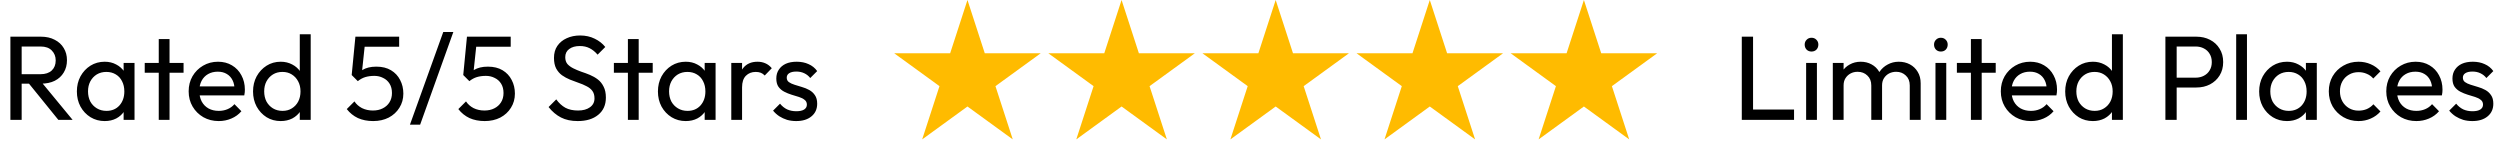
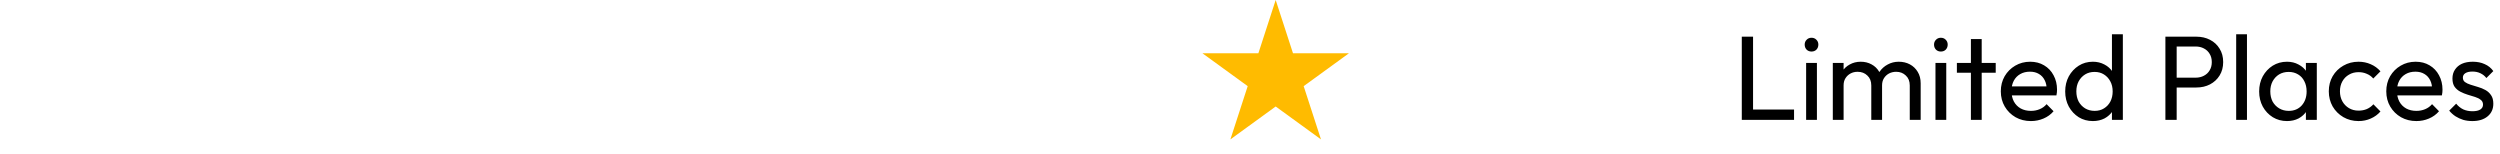
<svg xmlns="http://www.w3.org/2000/svg" width="292" height="18" viewBox="0 0 292 18" fill="none">
-   <path d="M2.096 9.772V8.666H4.728C5.298 8.666 5.736 8.521 6.044 8.232C6.352 7.943 6.506 7.551 6.506 7.056C6.506 6.589 6.352 6.202 6.044 5.894C5.746 5.586 5.312 5.432 4.742 5.432H2.096V4.284H4.784C5.4 4.284 5.937 4.405 6.394 4.648C6.852 4.881 7.202 5.203 7.444 5.614C7.696 6.025 7.822 6.496 7.822 7.028C7.822 7.579 7.696 8.059 7.444 8.47C7.202 8.881 6.852 9.203 6.394 9.436C5.937 9.66 5.4 9.772 4.784 9.772H2.096ZM1.214 14V4.284H2.53V14H1.214ZM6.814 14L3.286 9.646L4.532 9.212L8.48 14H6.814ZM12.227 14.14C11.62 14.14 11.069 13.991 10.575 13.692C10.08 13.384 9.688 12.969 9.399 12.446C9.119 11.923 8.979 11.335 8.979 10.682C8.979 10.029 9.119 9.441 9.399 8.918C9.688 8.395 10.075 7.98 10.561 7.672C11.055 7.364 11.611 7.21 12.227 7.21C12.731 7.21 13.179 7.317 13.571 7.532C13.972 7.737 14.294 8.027 14.537 8.4C14.779 8.764 14.915 9.189 14.943 9.674V11.676C14.915 12.152 14.779 12.577 14.537 12.95C14.303 13.323 13.986 13.617 13.585 13.832C13.193 14.037 12.74 14.14 12.227 14.14ZM12.437 12.95C13.062 12.95 13.566 12.74 13.949 12.32C14.331 11.891 14.523 11.345 14.523 10.682C14.523 10.225 14.434 9.828 14.257 9.492C14.089 9.147 13.846 8.881 13.529 8.694C13.211 8.498 12.843 8.4 12.423 8.4C12.003 8.4 11.629 8.498 11.303 8.694C10.985 8.89 10.733 9.161 10.547 9.506C10.369 9.842 10.281 10.229 10.281 10.668C10.281 11.116 10.369 11.513 10.547 11.858C10.733 12.194 10.99 12.46 11.317 12.656C11.643 12.852 12.017 12.95 12.437 12.95ZM14.439 14V12.208L14.677 10.584L14.439 8.974V7.35H15.713V14H14.439ZM18.542 14V4.564H19.802V14H18.542ZM16.904 8.498V7.35H21.44V8.498H16.904ZM25.549 14.14C24.886 14.14 24.289 13.991 23.757 13.692C23.225 13.384 22.805 12.969 22.497 12.446C22.189 11.923 22.035 11.331 22.035 10.668C22.035 10.015 22.184 9.427 22.483 8.904C22.791 8.381 23.202 7.971 23.715 7.672C24.238 7.364 24.821 7.21 25.465 7.21C26.081 7.21 26.622 7.35 27.089 7.63C27.565 7.91 27.934 8.297 28.195 8.792C28.466 9.287 28.601 9.847 28.601 10.472C28.601 10.565 28.596 10.668 28.587 10.78C28.578 10.883 28.559 11.004 28.531 11.144H22.917V10.094H27.859L27.397 10.5C27.397 10.052 27.318 9.674 27.159 9.366C27 9.049 26.776 8.806 26.487 8.638C26.198 8.461 25.848 8.372 25.437 8.372C25.008 8.372 24.63 8.465 24.303 8.652C23.976 8.839 23.724 9.1 23.547 9.436C23.37 9.772 23.281 10.169 23.281 10.626C23.281 11.093 23.374 11.503 23.561 11.858C23.748 12.203 24.014 12.474 24.359 12.67C24.704 12.857 25.101 12.95 25.549 12.95C25.922 12.95 26.263 12.885 26.571 12.754C26.888 12.623 27.159 12.427 27.383 12.166L28.195 12.992C27.878 13.365 27.486 13.65 27.019 13.846C26.562 14.042 26.072 14.14 25.549 14.14ZM32.789 14.14C32.173 14.14 31.622 13.991 31.137 13.692C30.651 13.384 30.264 12.969 29.975 12.446C29.695 11.923 29.555 11.335 29.555 10.682C29.555 10.029 29.695 9.441 29.975 8.918C30.264 8.395 30.651 7.98 31.137 7.672C31.622 7.364 32.173 7.21 32.789 7.21C33.283 7.21 33.731 7.317 34.133 7.532C34.534 7.737 34.856 8.027 35.099 8.4C35.351 8.764 35.491 9.189 35.519 9.674V11.676C35.491 12.152 35.355 12.577 35.113 12.95C34.87 13.323 34.548 13.617 34.147 13.832C33.745 14.037 33.293 14.14 32.789 14.14ZM32.999 12.95C33.419 12.95 33.783 12.852 34.091 12.656C34.408 12.46 34.655 12.194 34.833 11.858C35.01 11.513 35.099 11.121 35.099 10.682C35.099 10.225 35.005 9.828 34.819 9.492C34.641 9.156 34.394 8.89 34.077 8.694C33.769 8.498 33.405 8.4 32.985 8.4C32.565 8.4 32.196 8.498 31.879 8.694C31.561 8.89 31.309 9.161 31.123 9.506C30.945 9.842 30.857 10.229 30.857 10.668C30.857 11.116 30.945 11.513 31.123 11.858C31.309 12.194 31.561 12.46 31.879 12.656C32.205 12.852 32.579 12.95 32.999 12.95ZM36.289 14H35.015V12.208L35.253 10.584L35.015 8.974V4.004H36.289V14ZM43.583 14.14C42.921 14.14 42.328 14.023 41.805 13.79C41.292 13.547 40.858 13.197 40.503 12.74L41.399 11.844C41.614 12.171 41.908 12.432 42.281 12.628C42.664 12.815 43.089 12.908 43.555 12.908C43.994 12.908 44.377 12.824 44.703 12.656C45.039 12.488 45.301 12.255 45.487 11.956C45.683 11.648 45.781 11.284 45.781 10.864C45.781 10.435 45.688 10.071 45.501 9.772C45.315 9.473 45.063 9.249 44.745 9.1C44.437 8.941 44.097 8.862 43.723 8.862C43.341 8.862 42.991 8.909 42.673 9.002C42.365 9.095 42.071 9.254 41.791 9.478L41.805 8.638C41.964 8.442 42.146 8.283 42.351 8.162C42.557 8.041 42.79 7.947 43.051 7.882C43.313 7.817 43.616 7.784 43.961 7.784C44.633 7.784 45.203 7.924 45.669 8.204C46.136 8.484 46.491 8.862 46.733 9.338C46.985 9.814 47.111 10.346 47.111 10.934C47.111 11.55 46.957 12.101 46.649 12.586C46.351 13.071 45.935 13.454 45.403 13.734C44.871 14.005 44.265 14.14 43.583 14.14ZM41.791 9.478L41.077 8.764L41.511 4.284H42.715L42.225 8.89L41.791 9.478ZM41.777 5.46L41.511 4.284H46.621V5.46H41.777ZM47.882 14.56L51.773 3.738H52.95L49.072 14.56H47.882ZM56.613 14.14C55.95 14.14 55.357 14.023 54.835 13.79C54.321 13.547 53.887 13.197 53.533 12.74L54.429 11.844C54.643 12.171 54.937 12.432 55.311 12.628C55.693 12.815 56.118 12.908 56.585 12.908C57.023 12.908 57.406 12.824 57.733 12.656C58.069 12.488 58.33 12.255 58.517 11.956C58.713 11.648 58.811 11.284 58.811 10.864C58.811 10.435 58.717 10.071 58.531 9.772C58.344 9.473 58.092 9.249 57.775 9.1C57.467 8.941 57.126 8.862 56.753 8.862C56.37 8.862 56.02 8.909 55.703 9.002C55.395 9.095 55.101 9.254 54.821 9.478L54.835 8.638C54.993 8.442 55.175 8.283 55.381 8.162C55.586 8.041 55.819 7.947 56.081 7.882C56.342 7.817 56.645 7.784 56.991 7.784C57.663 7.784 58.232 7.924 58.699 8.204C59.165 8.484 59.52 8.862 59.763 9.338C60.015 9.814 60.141 10.346 60.141 10.934C60.141 11.55 59.987 12.101 59.679 12.586C59.38 13.071 58.965 13.454 58.433 13.734C57.901 14.005 57.294 14.14 56.613 14.14ZM54.821 9.478L54.107 8.764L54.541 4.284H55.745L55.255 8.89L54.821 9.478ZM54.807 5.46L54.541 4.284H59.651V5.46H54.807ZM67.477 14.14C66.712 14.14 66.058 14 65.517 13.72C64.976 13.44 64.495 13.034 64.075 12.502L64.971 11.606C65.279 12.035 65.634 12.362 66.035 12.586C66.436 12.801 66.931 12.908 67.519 12.908C68.098 12.908 68.56 12.782 68.905 12.53C69.26 12.278 69.437 11.933 69.437 11.494C69.437 11.13 69.353 10.836 69.185 10.612C69.017 10.388 68.788 10.206 68.499 10.066C68.219 9.917 67.911 9.786 67.575 9.674C67.239 9.553 66.903 9.427 66.567 9.296C66.231 9.156 65.923 8.988 65.643 8.792C65.363 8.587 65.134 8.321 64.957 7.994C64.789 7.667 64.705 7.257 64.705 6.762C64.705 6.211 64.836 5.745 65.097 5.362C65.368 4.97 65.732 4.671 66.189 4.466C66.656 4.251 67.178 4.144 67.757 4.144C68.392 4.144 68.961 4.27 69.465 4.522C69.969 4.765 70.38 5.087 70.697 5.488L69.801 6.384C69.512 6.048 69.199 5.796 68.863 5.628C68.536 5.46 68.158 5.376 67.729 5.376C67.206 5.376 66.791 5.493 66.483 5.726C66.175 5.95 66.021 6.267 66.021 6.678C66.021 7.005 66.105 7.271 66.273 7.476C66.45 7.672 66.679 7.84 66.959 7.98C67.239 8.12 67.547 8.251 67.883 8.372C68.228 8.484 68.569 8.61 68.905 8.75C69.241 8.89 69.549 9.067 69.829 9.282C70.109 9.497 70.333 9.777 70.501 10.122C70.678 10.458 70.767 10.883 70.767 11.396C70.767 12.255 70.468 12.927 69.871 13.412C69.283 13.897 68.485 14.14 67.477 14.14ZM73.339 14V4.564H74.599V14H73.339ZM71.701 8.498V7.35H76.237V8.498H71.701ZM80.094 14.14C79.487 14.14 78.936 13.991 78.442 13.692C77.947 13.384 77.555 12.969 77.266 12.446C76.986 11.923 76.846 11.335 76.846 10.682C76.846 10.029 76.986 9.441 77.266 8.918C77.555 8.395 77.942 7.98 78.428 7.672C78.922 7.364 79.478 7.21 80.094 7.21C80.598 7.21 81.046 7.317 81.438 7.532C81.839 7.737 82.161 8.027 82.404 8.4C82.647 8.764 82.782 9.189 82.81 9.674V11.676C82.782 12.152 82.647 12.577 82.404 12.95C82.171 13.323 81.853 13.617 81.452 13.832C81.06 14.037 80.607 14.14 80.094 14.14ZM80.304 12.95C80.929 12.95 81.433 12.74 81.816 12.32C82.198 11.891 82.39 11.345 82.39 10.682C82.39 10.225 82.301 9.828 82.124 9.492C81.956 9.147 81.713 8.881 81.396 8.694C81.079 8.498 80.71 8.4 80.29 8.4C79.87 8.4 79.496 8.498 79.17 8.694C78.853 8.89 78.6 9.161 78.414 9.506C78.237 9.842 78.148 10.229 78.148 10.668C78.148 11.116 78.237 11.513 78.414 11.858C78.6 12.194 78.857 12.46 79.184 12.656C79.51 12.852 79.884 12.95 80.304 12.95ZM82.306 14V12.208L82.544 10.584L82.306 8.974V7.35H83.58V14H82.306ZM85.414 14V7.35H86.674V14H85.414ZM86.674 10.206L86.198 9.996C86.198 9.147 86.394 8.47 86.786 7.966C87.178 7.462 87.743 7.21 88.48 7.21C88.816 7.21 89.12 7.271 89.39 7.392C89.661 7.504 89.913 7.695 90.146 7.966L89.32 8.82C89.18 8.671 89.026 8.563 88.858 8.498C88.69 8.433 88.494 8.4 88.27 8.4C87.804 8.4 87.421 8.549 87.122 8.848C86.824 9.147 86.674 9.599 86.674 10.206ZM92.997 14.14C92.624 14.14 92.269 14.093 91.933 14C91.606 13.897 91.303 13.757 91.023 13.58C90.743 13.393 90.5 13.174 90.295 12.922L91.107 12.11C91.35 12.409 91.63 12.633 91.947 12.782C92.264 12.922 92.619 12.992 93.011 12.992C93.403 12.992 93.706 12.927 93.921 12.796C94.136 12.656 94.243 12.465 94.243 12.222C94.243 11.979 94.154 11.793 93.977 11.662C93.809 11.522 93.59 11.41 93.319 11.326C93.048 11.233 92.759 11.144 92.451 11.06C92.152 10.967 91.868 10.85 91.597 10.71C91.326 10.57 91.102 10.379 90.925 10.136C90.757 9.893 90.673 9.571 90.673 9.17C90.673 8.769 90.771 8.423 90.967 8.134C91.163 7.835 91.434 7.607 91.779 7.448C92.134 7.289 92.558 7.21 93.053 7.21C93.576 7.21 94.038 7.303 94.439 7.49C94.85 7.667 95.186 7.938 95.447 8.302L94.635 9.114C94.448 8.871 94.215 8.685 93.935 8.554C93.664 8.423 93.356 8.358 93.011 8.358C92.647 8.358 92.367 8.423 92.171 8.554C91.984 8.675 91.891 8.848 91.891 9.072C91.891 9.296 91.975 9.469 92.143 9.59C92.311 9.711 92.53 9.814 92.801 9.898C93.081 9.982 93.37 10.071 93.669 10.164C93.968 10.248 94.252 10.365 94.523 10.514C94.794 10.663 95.013 10.864 95.181 11.116C95.358 11.368 95.447 11.699 95.447 12.11C95.447 12.735 95.223 13.23 94.775 13.594C94.336 13.958 93.744 14.14 92.997 14.14Z" fill="black" />
-   <path d="M113 0L115.021 6.219H121.56L116.269 10.062L118.29 16.281L113 12.438L107.71 16.281L109.731 10.062L104.44 6.219H110.979L113 0Z" fill="#FFBB00" />
-   <path d="M131 0L133.021 6.219H139.56L134.269 10.062L136.29 16.281L131 12.438L125.71 16.281L127.731 10.062L122.44 6.219H128.979L131 0Z" fill="#FFBB00" />
  <path d="M149 0L151.021 6.219H157.56L152.269 10.062L154.29 16.281L149 12.438L143.71 16.281L145.731 10.062L140.44 6.219H146.979L149 0Z" fill="#FFBB00" />
-   <path d="M167 0L169.021 6.219H175.56L170.269 10.062L172.29 16.281L167 12.438L161.71 16.281L163.731 10.062L158.44 6.219H164.979L167 0Z" fill="#FFBB00" />
-   <path d="M185 0L187.021 6.219H193.56L188.269 10.062L190.29 16.281L185 12.438L179.71 16.281L181.731 10.062L176.44 6.219H182.979L185 0Z" fill="#FFBB00" />
  <path d="M203.441 14V4.284H204.757V14H203.441ZM204.337 14V12.796H209.545V14H204.337ZM210.956 14V7.35H212.216V14H210.956ZM211.586 6.02C211.352 6.02 211.161 5.945 211.012 5.796C210.862 5.637 210.788 5.441 210.788 5.208C210.788 4.984 210.862 4.797 211.012 4.648C211.161 4.489 211.352 4.41 211.586 4.41C211.819 4.41 212.01 4.489 212.16 4.648C212.309 4.797 212.384 4.984 212.384 5.208C212.384 5.441 212.309 5.637 212.16 5.796C212.01 5.945 211.819 6.02 211.586 6.02ZM214.072 14V7.35H215.332V14H214.072ZM218.566 14V9.982C218.566 9.487 218.412 9.1 218.104 8.82C217.806 8.531 217.428 8.386 216.97 8.386C216.662 8.386 216.387 8.451 216.144 8.582C215.902 8.713 215.706 8.895 215.556 9.128C215.407 9.361 215.332 9.641 215.332 9.968L214.814 9.716C214.814 9.212 214.922 8.773 215.136 8.4C215.36 8.027 215.664 7.737 216.046 7.532C216.429 7.317 216.858 7.21 217.334 7.21C217.801 7.21 218.221 7.313 218.594 7.518C218.977 7.723 219.276 8.013 219.49 8.386C219.714 8.759 219.826 9.203 219.826 9.716V14H218.566ZM223.06 14V9.982C223.06 9.487 222.906 9.1 222.598 8.82C222.3 8.531 221.926 8.386 221.478 8.386C221.17 8.386 220.89 8.451 220.638 8.582C220.396 8.713 220.2 8.895 220.05 9.128C219.901 9.361 219.826 9.641 219.826 9.968L219.112 9.716C219.14 9.203 219.276 8.764 219.518 8.4C219.77 8.027 220.092 7.737 220.484 7.532C220.876 7.317 221.306 7.21 221.772 7.21C222.258 7.21 222.692 7.313 223.074 7.518C223.457 7.723 223.76 8.013 223.984 8.386C224.218 8.759 224.334 9.207 224.334 9.73V14H223.06ZM226.063 14V7.35H227.323V14H226.063ZM226.693 6.02C226.46 6.02 226.268 5.945 226.119 5.796C225.97 5.637 225.895 5.441 225.895 5.208C225.895 4.984 225.97 4.797 226.119 4.648C226.268 4.489 226.46 4.41 226.693 4.41C226.926 4.41 227.118 4.489 227.267 4.648C227.416 4.797 227.491 4.984 227.491 5.208C227.491 5.441 227.416 5.637 227.267 5.796C227.118 5.945 226.926 6.02 226.693 6.02ZM230.202 14V4.564H231.462V14H230.202ZM228.564 8.498V7.35H233.1V8.498H228.564ZM237.209 14.14C236.546 14.14 235.949 13.991 235.417 13.692C234.885 13.384 234.465 12.969 234.157 12.446C233.849 11.923 233.695 11.331 233.695 10.668C233.695 10.015 233.844 9.427 234.143 8.904C234.451 8.381 234.862 7.971 235.375 7.672C235.898 7.364 236.481 7.21 237.125 7.21C237.741 7.21 238.282 7.35 238.749 7.63C239.225 7.91 239.594 8.297 239.855 8.792C240.126 9.287 240.261 9.847 240.261 10.472C240.261 10.565 240.256 10.668 240.247 10.78C240.238 10.883 240.219 11.004 240.191 11.144H234.577V10.094H239.519L239.057 10.5C239.057 10.052 238.978 9.674 238.819 9.366C238.66 9.049 238.436 8.806 238.147 8.638C237.858 8.461 237.508 8.372 237.097 8.372C236.668 8.372 236.29 8.465 235.963 8.652C235.636 8.839 235.384 9.1 235.207 9.436C235.03 9.772 234.941 10.169 234.941 10.626C234.941 11.093 235.034 11.503 235.221 11.858C235.408 12.203 235.674 12.474 236.019 12.67C236.364 12.857 236.761 12.95 237.209 12.95C237.582 12.95 237.923 12.885 238.231 12.754C238.548 12.623 238.819 12.427 239.043 12.166L239.855 12.992C239.538 13.365 239.146 13.65 238.679 13.846C238.222 14.042 237.732 14.14 237.209 14.14ZM244.449 14.14C243.833 14.14 243.282 13.991 242.797 13.692C242.312 13.384 241.924 12.969 241.635 12.446C241.355 11.923 241.215 11.335 241.215 10.682C241.215 10.029 241.355 9.441 241.635 8.918C241.924 8.395 242.312 7.98 242.797 7.672C243.282 7.364 243.833 7.21 244.449 7.21C244.944 7.21 245.392 7.317 245.793 7.532C246.194 7.737 246.516 8.027 246.759 8.4C247.011 8.764 247.151 9.189 247.179 9.674V11.676C247.151 12.152 247.016 12.577 246.773 12.95C246.53 13.323 246.208 13.617 245.807 13.832C245.406 14.037 244.953 14.14 244.449 14.14ZM244.659 12.95C245.079 12.95 245.443 12.852 245.751 12.656C246.068 12.46 246.316 12.194 246.493 11.858C246.67 11.513 246.759 11.121 246.759 10.682C246.759 10.225 246.666 9.828 246.479 9.492C246.302 9.156 246.054 8.89 245.737 8.694C245.429 8.498 245.065 8.4 244.645 8.4C244.225 8.4 243.856 8.498 243.539 8.694C243.222 8.89 242.97 9.161 242.783 9.506C242.606 9.842 242.517 10.229 242.517 10.668C242.517 11.116 242.606 11.513 242.783 11.858C242.97 12.194 243.222 12.46 243.539 12.656C243.866 12.852 244.239 12.95 244.659 12.95ZM247.949 14H246.675V12.208L246.913 10.584L246.675 8.974V4.004H247.949V14ZM253.801 10.22V9.072H256.447C256.811 9.072 257.133 8.997 257.413 8.848C257.703 8.699 257.927 8.489 258.085 8.218C258.253 7.947 258.337 7.625 258.337 7.252C258.337 6.879 258.253 6.557 258.085 6.286C257.927 6.015 257.703 5.805 257.413 5.656C257.133 5.507 256.811 5.432 256.447 5.432H253.801V4.284H256.531C257.129 4.284 257.661 4.405 258.127 4.648C258.603 4.891 258.977 5.236 259.247 5.684C259.527 6.123 259.667 6.645 259.667 7.252C259.667 7.849 259.527 8.372 259.247 8.82C258.977 9.259 258.603 9.604 258.127 9.856C257.661 10.099 257.129 10.22 256.531 10.22H253.801ZM252.919 14V4.284H254.235V14H252.919ZM261.186 14V4.004H262.446V14H261.186ZM267.117 14.14C266.511 14.14 265.96 13.991 265.465 13.692C264.971 13.384 264.579 12.969 264.289 12.446C264.009 11.923 263.869 11.335 263.869 10.682C263.869 10.029 264.009 9.441 264.289 8.918C264.579 8.395 264.966 7.98 265.451 7.672C265.946 7.364 266.501 7.21 267.117 7.21C267.621 7.21 268.069 7.317 268.461 7.532C268.863 7.737 269.185 8.027 269.427 8.4C269.67 8.764 269.805 9.189 269.833 9.674V11.676C269.805 12.152 269.67 12.577 269.427 12.95C269.194 13.323 268.877 13.617 268.475 13.832C268.083 14.037 267.631 14.14 267.117 14.14ZM267.327 12.95C267.953 12.95 268.457 12.74 268.839 12.32C269.222 11.891 269.413 11.345 269.413 10.682C269.413 10.225 269.325 9.828 269.147 9.492C268.979 9.147 268.737 8.881 268.419 8.694C268.102 8.498 267.733 8.4 267.313 8.4C266.893 8.4 266.52 8.498 266.193 8.694C265.876 8.89 265.624 9.161 265.437 9.506C265.26 9.842 265.171 10.229 265.171 10.668C265.171 11.116 265.26 11.513 265.437 11.858C265.624 12.194 265.881 12.46 266.207 12.656C266.534 12.852 266.907 12.95 267.327 12.95ZM269.329 14V12.208L269.567 10.584L269.329 8.974V7.35H270.603V14H269.329ZM275.476 14.14C274.822 14.14 274.23 13.986 273.698 13.678C273.175 13.37 272.76 12.955 272.452 12.432C272.153 11.9 272.004 11.312 272.004 10.668C272.004 10.015 272.153 9.427 272.452 8.904C272.76 8.381 273.175 7.971 273.698 7.672C274.23 7.364 274.822 7.21 275.476 7.21C275.989 7.21 276.465 7.308 276.904 7.504C277.342 7.691 277.72 7.966 278.038 8.33L277.198 9.17C276.992 8.927 276.74 8.745 276.442 8.624C276.152 8.493 275.83 8.428 275.476 8.428C275.056 8.428 274.682 8.526 274.356 8.722C274.029 8.909 273.772 9.17 273.586 9.506C273.399 9.842 273.306 10.229 273.306 10.668C273.306 11.107 273.399 11.494 273.586 11.83C273.772 12.166 274.029 12.432 274.356 12.628C274.682 12.824 275.056 12.922 275.476 12.922C275.83 12.922 276.152 12.861 276.442 12.74C276.74 12.609 276.997 12.423 277.212 12.18L278.038 13.02C277.73 13.375 277.352 13.65 276.904 13.846C276.465 14.042 275.989 14.14 275.476 14.14ZM282.231 14.14C281.568 14.14 280.971 13.991 280.439 13.692C279.907 13.384 279.487 12.969 279.179 12.446C278.871 11.923 278.717 11.331 278.717 10.668C278.717 10.015 278.866 9.427 279.165 8.904C279.473 8.381 279.883 7.971 280.397 7.672C280.919 7.364 281.503 7.21 282.147 7.21C282.763 7.21 283.304 7.35 283.771 7.63C284.247 7.91 284.615 8.297 284.877 8.792C285.147 9.287 285.283 9.847 285.283 10.472C285.283 10.565 285.278 10.668 285.269 10.78C285.259 10.883 285.241 11.004 285.213 11.144H279.599V10.094H284.541L284.079 10.5C284.079 10.052 283.999 9.674 283.841 9.366C283.682 9.049 283.458 8.806 283.169 8.638C282.879 8.461 282.529 8.372 282.119 8.372C281.689 8.372 281.311 8.465 280.985 8.652C280.658 8.839 280.406 9.1 280.229 9.436C280.051 9.772 279.963 10.169 279.963 10.626C279.963 11.093 280.056 11.503 280.243 11.858C280.429 12.203 280.695 12.474 281.041 12.67C281.386 12.857 281.783 12.95 282.231 12.95C282.604 12.95 282.945 12.885 283.253 12.754C283.57 12.623 283.841 12.427 284.065 12.166L284.877 12.992C284.559 13.365 284.167 13.65 283.701 13.846C283.243 14.042 282.753 14.14 282.231 14.14ZM288.77 14.14C288.397 14.14 288.042 14.093 287.706 14C287.38 13.897 287.076 13.757 286.796 13.58C286.516 13.393 286.274 13.174 286.068 12.922L286.88 12.11C287.123 12.409 287.403 12.633 287.72 12.782C288.038 12.922 288.392 12.992 288.784 12.992C289.176 12.992 289.48 12.927 289.694 12.796C289.909 12.656 290.016 12.465 290.016 12.222C290.016 11.979 289.928 11.793 289.75 11.662C289.582 11.522 289.363 11.41 289.092 11.326C288.822 11.233 288.532 11.144 288.224 11.06C287.926 10.967 287.641 10.85 287.37 10.71C287.1 10.57 286.876 10.379 286.698 10.136C286.53 9.893 286.446 9.571 286.446 9.17C286.446 8.769 286.544 8.423 286.74 8.134C286.936 7.835 287.207 7.607 287.552 7.448C287.907 7.289 288.332 7.21 288.826 7.21C289.349 7.21 289.811 7.303 290.212 7.49C290.623 7.667 290.959 7.938 291.22 8.302L290.408 9.114C290.222 8.871 289.988 8.685 289.708 8.554C289.438 8.423 289.13 8.358 288.784 8.358C288.42 8.358 288.14 8.423 287.944 8.554C287.758 8.675 287.664 8.848 287.664 9.072C287.664 9.296 287.748 9.469 287.916 9.59C288.084 9.711 288.304 9.814 288.574 9.898C288.854 9.982 289.144 10.071 289.442 10.164C289.741 10.248 290.026 10.365 290.296 10.514C290.567 10.663 290.786 10.864 290.954 11.116C291.132 11.368 291.22 11.699 291.22 12.11C291.22 12.735 290.996 13.23 290.548 13.594C290.11 13.958 289.517 14.14 288.77 14.14Z" fill="black" />
</svg>